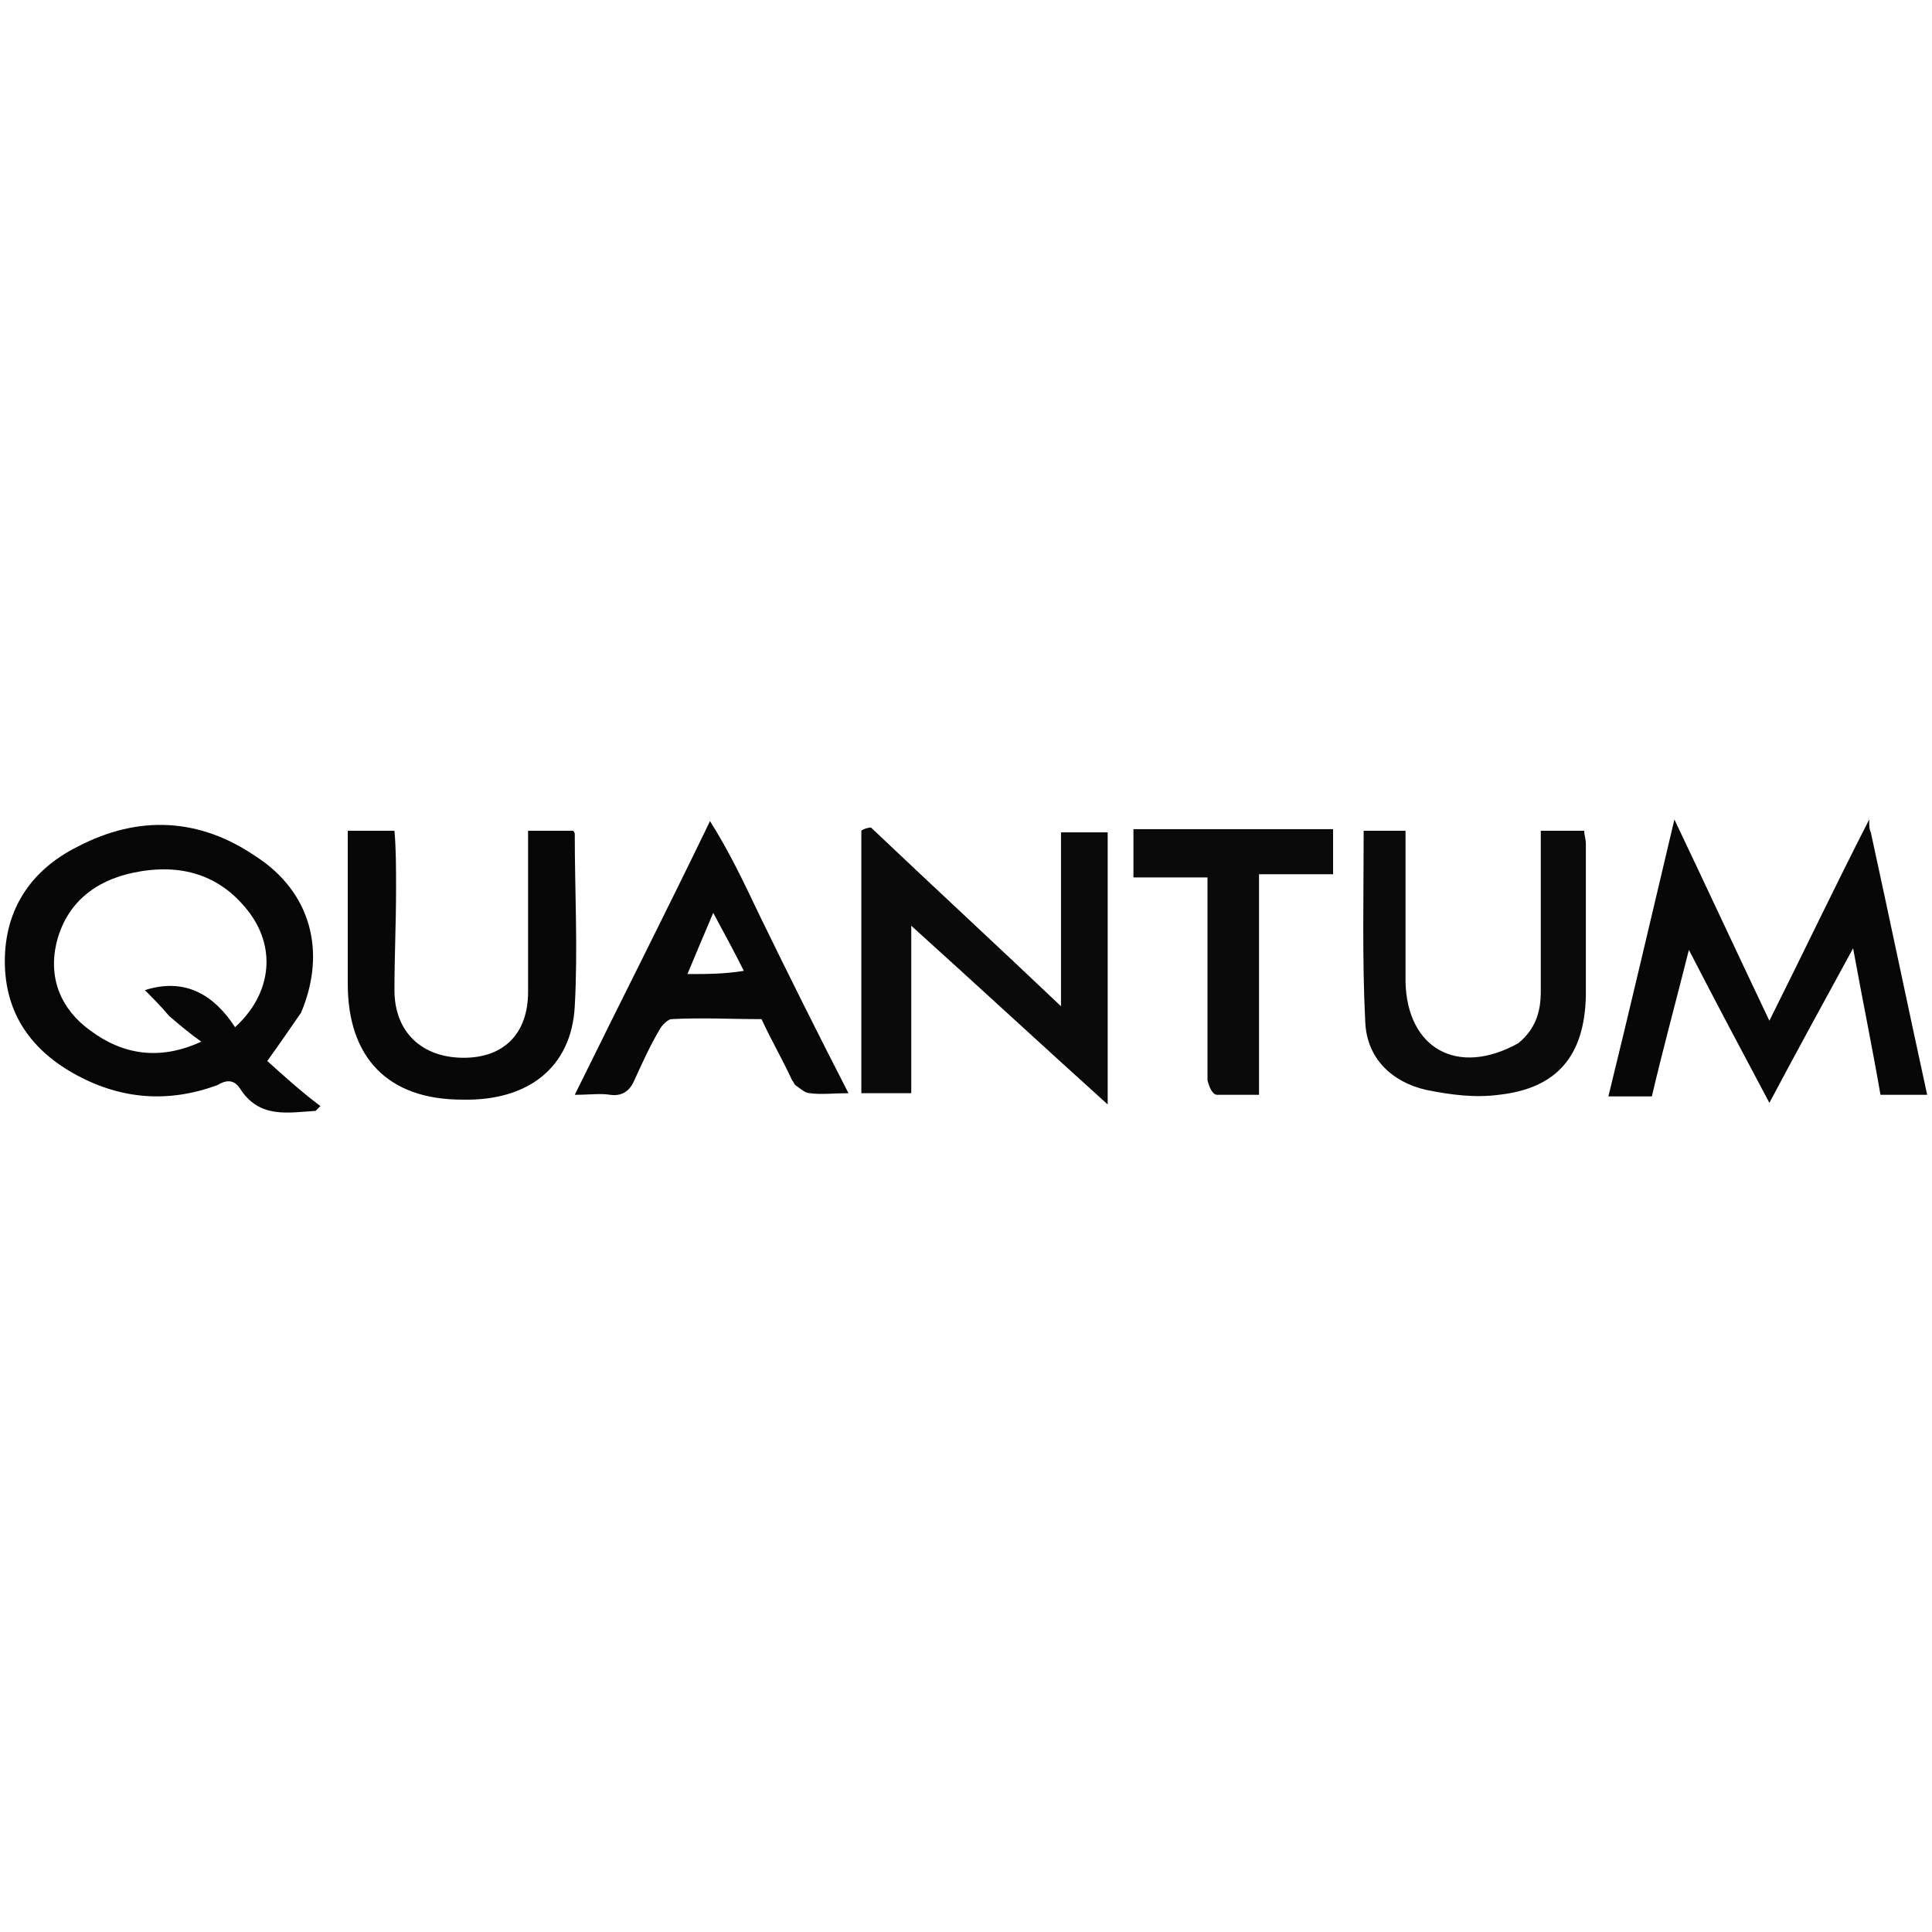
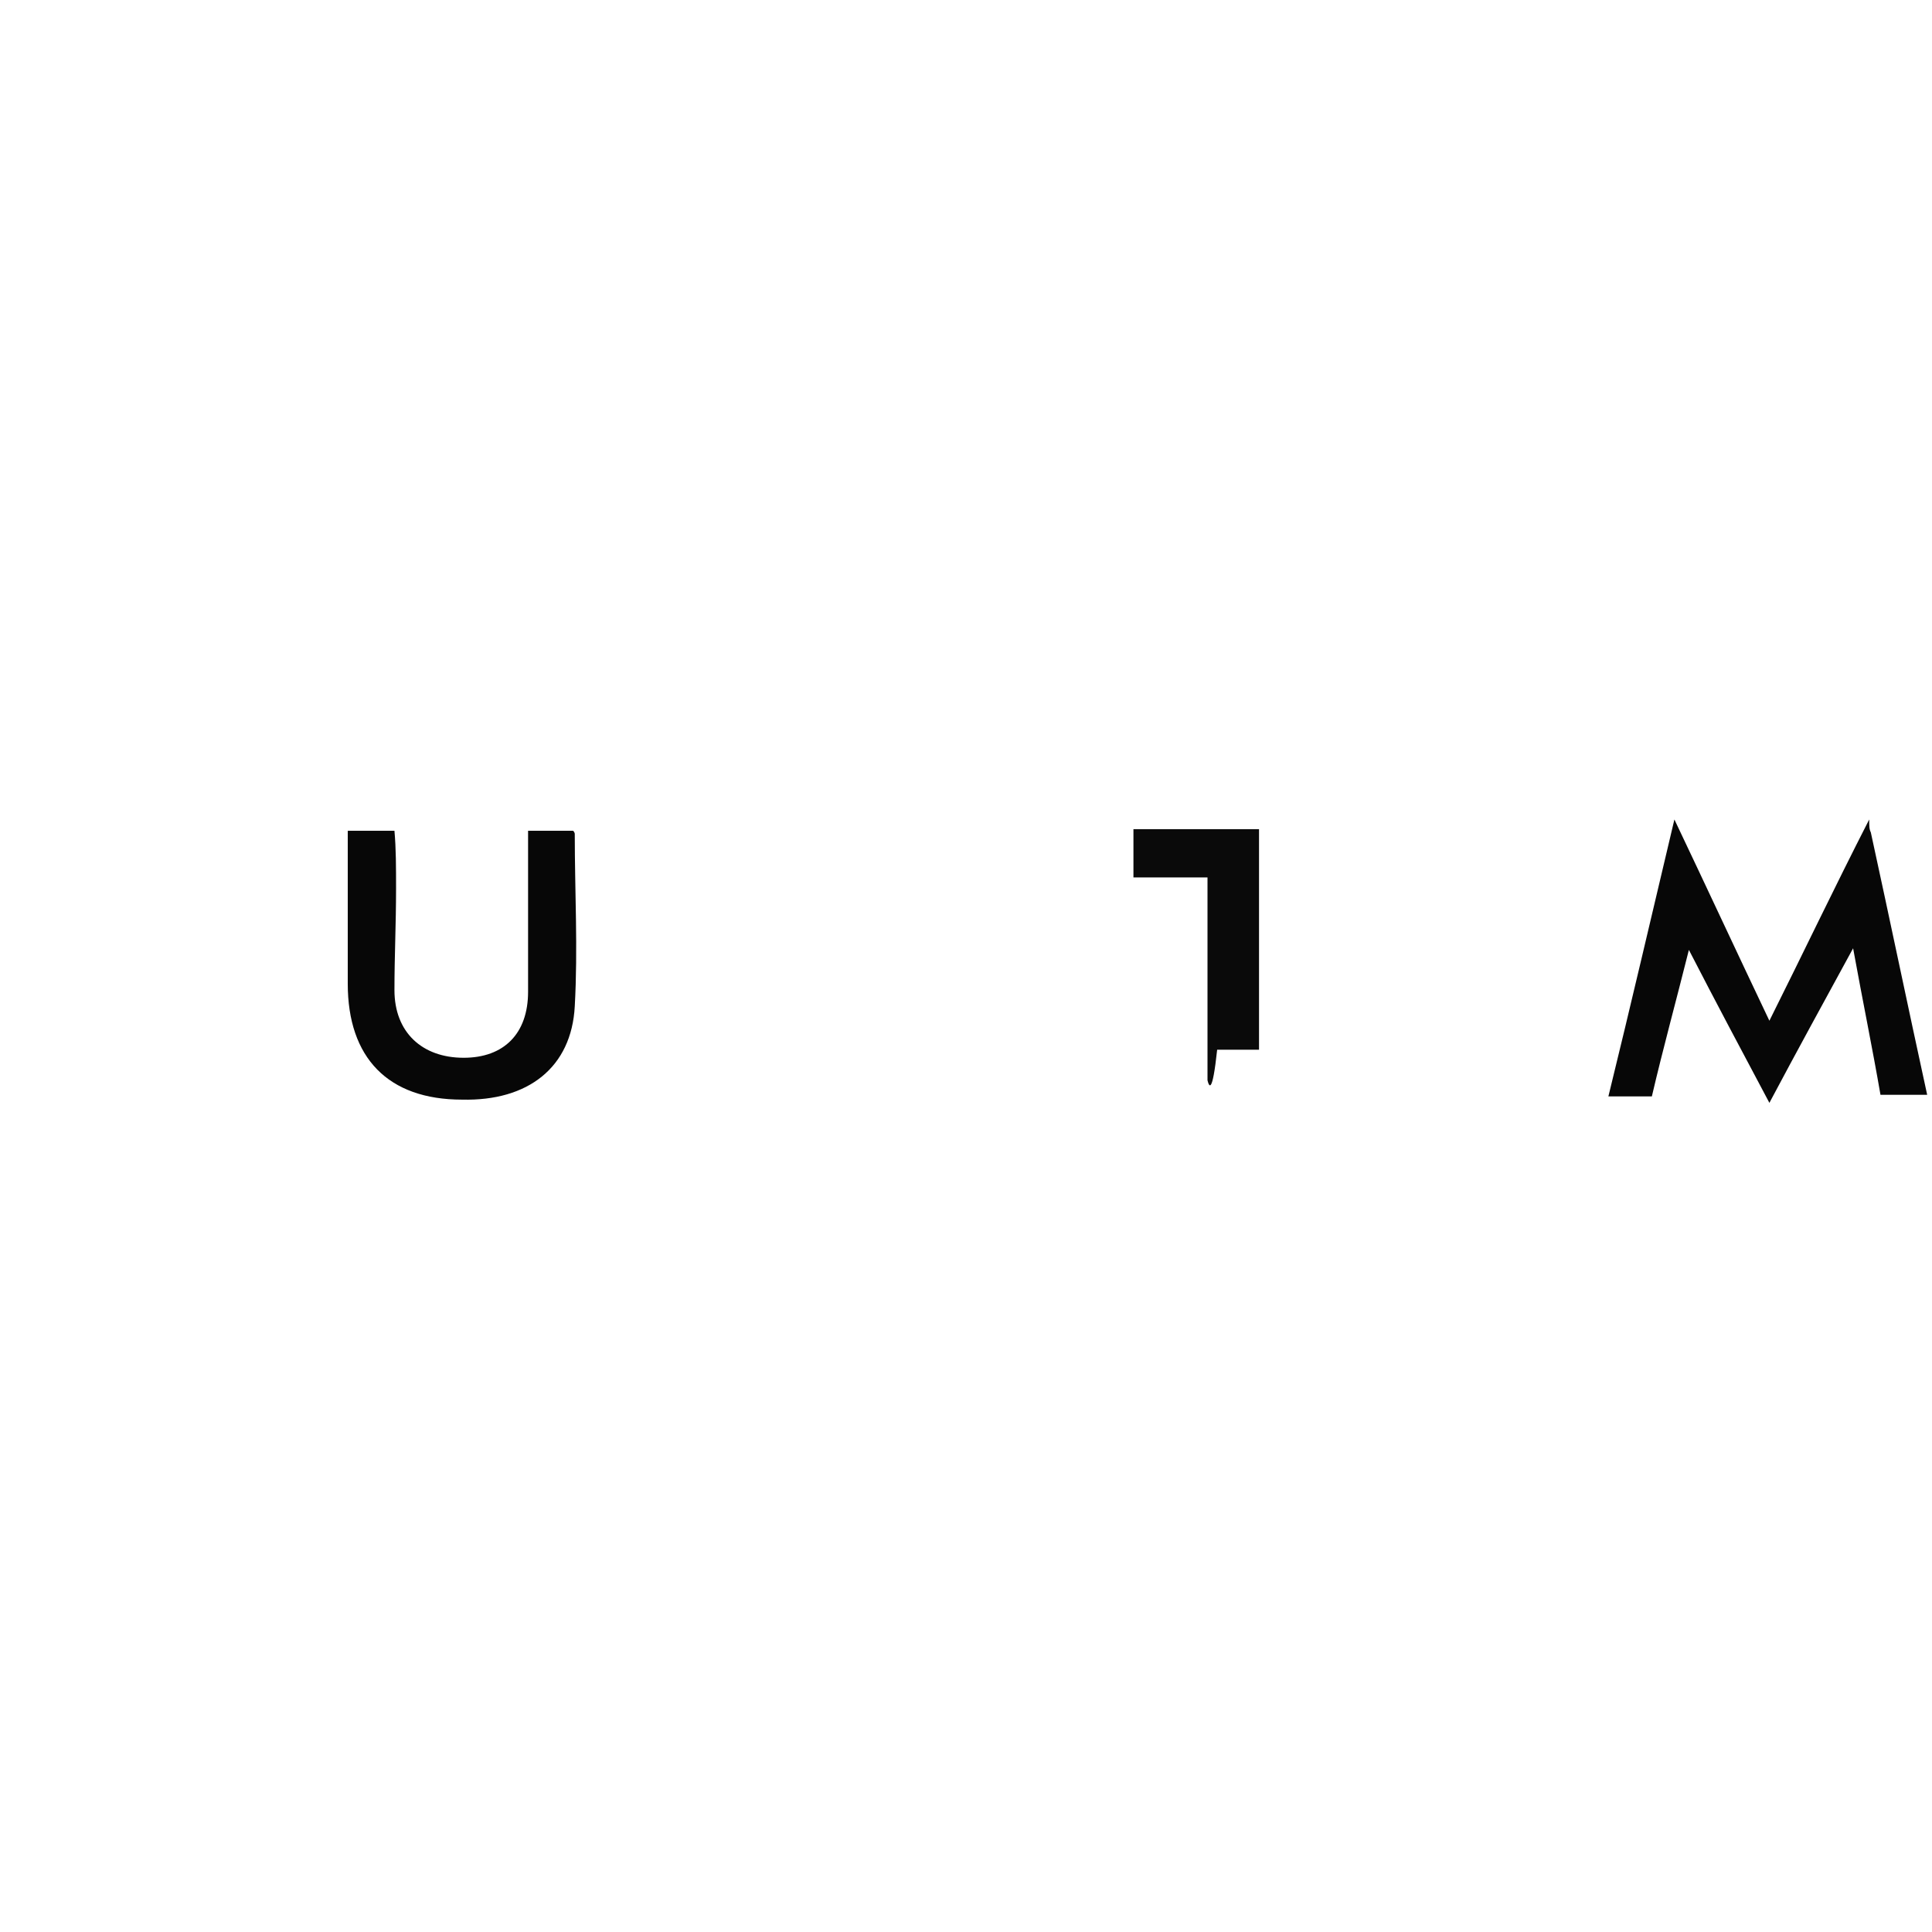
<svg xmlns="http://www.w3.org/2000/svg" version="1.1" id="Layer_1" x="0px" y="0px" viewBox="0 0 120 120" style="enable-background:new 0 0 120 120;" xml:space="preserve">
  <style type="text/css"> .st0{fill:#060606;} .st1{fill:#070707;} .st2{fill:#0A0A0A;} </style>
  <g>
-     <path class="st0" d="M18.7,62.9c-0.7,1-1.3,1.9-2.1,3c1,0.9,2.1,1.9,3.3,2.8c-0.1,0.1-0.2,0.2-0.3,0.3c-1.7,0.1-3.5,0.5-4.7-1.4 c-0.4-0.6-0.9-0.5-1.4-0.2c-3,1.1-5.9,0.9-8.7-0.6c-2.8-1.5-4.5-3.8-4.5-7.1c0-3.3,1.7-5.7,4.5-7.1c3.8-2,7.6-1.8,11.1,0.6 C19.3,55.4,20.3,59.1,18.7,62.9 M10.5,63.1c-0.5-0.6-1-1.1-1.5-1.6c2.5-0.8,4.3,0.3,5.6,2.3c2.2-2,2.6-4.8,0.9-7.1 c-1.8-2.4-4.3-3.1-7.2-2.5c-2.4,0.5-4.2,1.9-4.8,4.4c-0.5,2.2,0.3,4.1,2.1,5.4c2,1.5,4.3,1.9,6.9,0.7 C11.8,64.2,11.2,63.7,10.5,63.1z" />
    <path class="st1" d="M116.2,51.7c1.2,5.5,2.3,10.8,3.5,16.3c-1,0-1.9,0-2.9,0c-0.5-2.9-1.1-5.8-1.7-9.1c-1.8,3.3-3.5,6.4-5.2,9.6 c-1.7-3.2-3.3-6.2-5-9.5c-0.8,3.2-1.6,6.1-2.3,9.1c-0.9,0-1.7,0-2.7,0c1.4-5.7,2.7-11.3,4.1-17.2c2,4.2,3.9,8.3,5.9,12.5 c2.1-4.2,4-8.2,6.2-12.5C116.1,51.3,116.1,51.5,116.2,51.7z" />
-     <path class="st2" d="M54.1,51.4c3.9,3.7,7.8,7.3,11.8,11.1c0-3.7,0-7.2,0-10.8c1,0,1.9,0,2.9,0c0,5.6,0,11.2,0,16.9 c-4.1-3.7-8.1-7.4-12.2-11.1c0,3.6,0,7,0,10.4c-1.1,0-2.1,0-3.1,0c0-5.4,0-10.9,0-16.3C53.6,51.5,53.9,51.4,54.1,51.4z" />
    <path class="st1" d="M24.6,55.2c0,2.2-0.1,4.2-0.1,6.3c0,2.6,1.7,4.2,4.3,4.2c2.5,0,4-1.5,4-4.1c0-3.3,0-6.6,0-10c1,0,1.9,0,2.8,0 c0,0,0.1,0.1,0.1,0.2c0,3.6,0.2,7.1,0,10.7c-0.2,3.8-2.9,5.9-7,5.8c-4.6,0-7.1-2.6-7.1-7.2c0-3.2,0-6.3,0-9.5c1,0,1.9,0,2.9,0 C24.6,52.7,24.6,53.9,24.6,55.2z" />
-     <path class="st2" d="M94.3,64.8c1.1-0.9,1.4-2,1.4-3.2c0-2.9,0-5.9,0-8.8c0-0.4,0-0.8,0-1.2c0.9,0,1.8,0,2.7,0 c0,0.3,0.1,0.5,0.1,0.8c0,3.2,0,6.3,0,9.5c-0.1,3.7-1.8,5.7-5.4,6.1c-1.5,0.2-3,0-4.5-0.3c-2.2-0.5-3.7-2-3.8-4.2 c-0.2-3.9-0.1-7.9-0.1-11.9c0.8,0,1.6,0,2.6,0c0,1,0,2,0,3.1c0,2.1,0,4.2,0,6.3C87.4,65.1,90.5,66.9,94.3,64.8z" />
-     <path class="st1" d="M47.2,56.9c1.8,3.7,3.6,7.3,5.5,11c-0.9,0-1.7,0.1-2.4,0c-0.3,0-0.6-0.3-0.9-0.5c-0.1-0.1-0.1-0.2-0.2-0.3 c-0.6-1.3-1.3-2.5-1.9-3.8c-1.9,0-3.7-0.1-5.6,0c-0.2,0-0.6,0.4-0.7,0.6c-0.6,1-1.1,2.1-1.6,3.2c-0.3,0.7-0.8,1-1.5,0.9 c-0.6-0.1-1.3,0-2.2,0c2.8-5.7,5.6-11.2,8.4-17C45.3,52.9,46.2,54.8,47.2,56.9 M46.2,60.3c-0.6-1.2-1.2-2.3-1.9-3.6 c-0.6,1.4-1.1,2.6-1.6,3.8C43.9,60.5,45,60.5,46.2,60.3z" />
-     <path class="st2" d="M75,67.1c0-4.2,0-8.3,0-12.6c-1.5,0-3,0-4.6,0c0-1,0-2,0-3c4.1,0,8.2,0,12.4,0c0,0.9,0,1.8,0,2.8 c-1.5,0-3,0-4.6,0c0,4.6,0,9,0,13.7c-1,0-1.8,0-2.6,0C75.3,68,75.1,67.5,75,67.1z" />
+     <path class="st2" d="M75,67.1c0-4.2,0-8.3,0-12.6c-1.5,0-3,0-4.6,0c0-1,0-2,0-3c4.1,0,8.2,0,12.4,0c-1.5,0-3,0-4.6,0c0,4.6,0,9,0,13.7c-1,0-1.8,0-2.6,0C75.3,68,75.1,67.5,75,67.1z" />
  </g>
</svg>